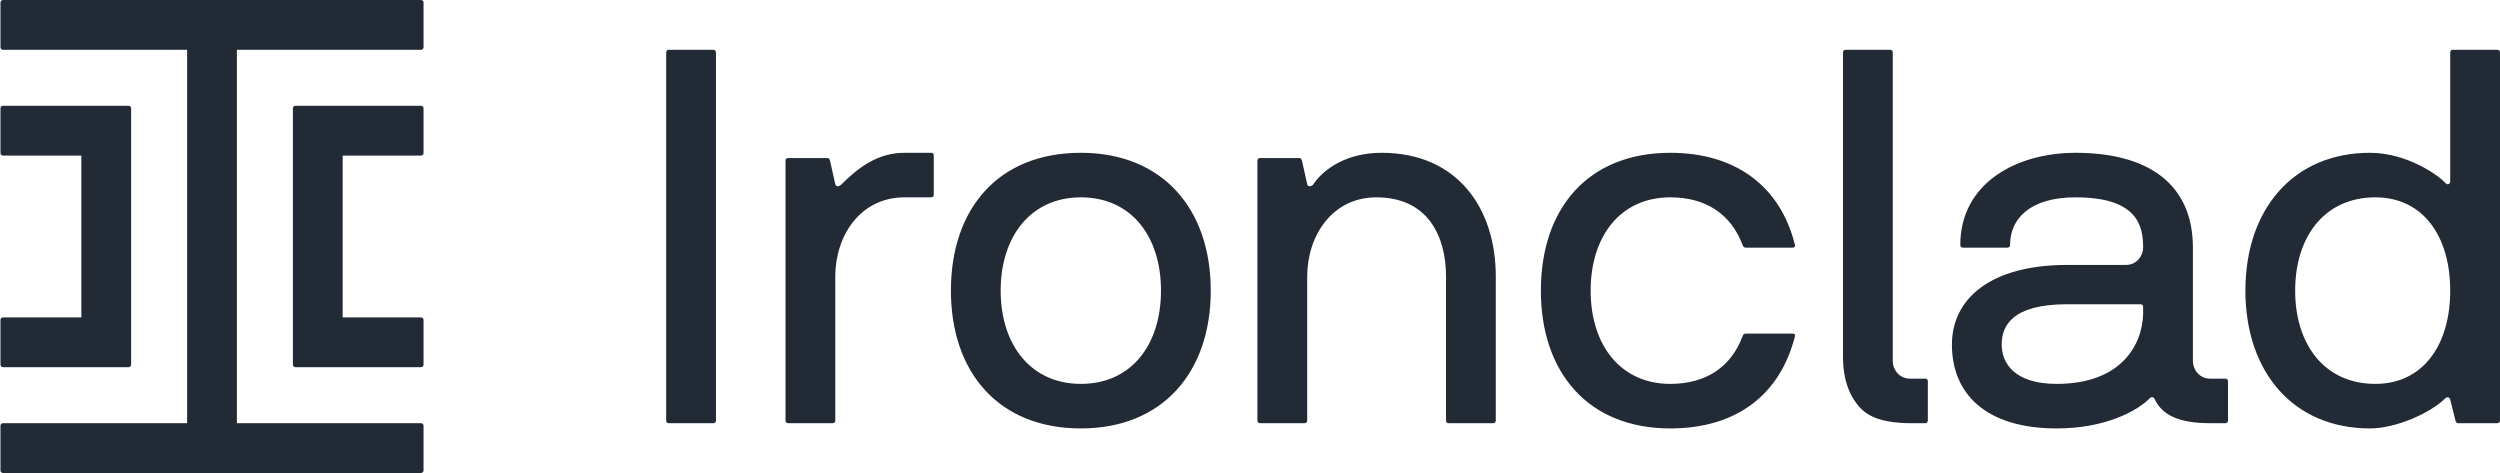
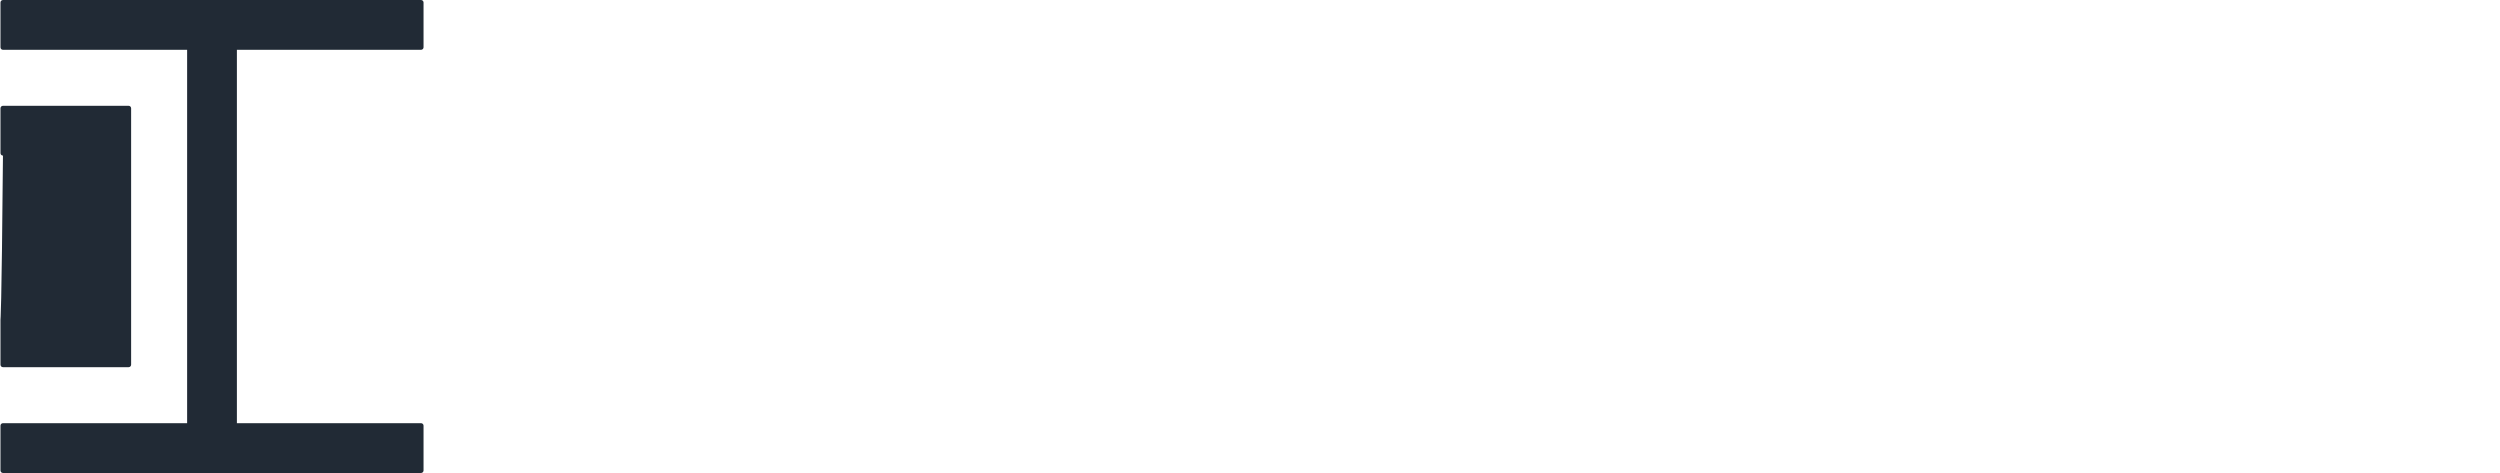
<svg xmlns="http://www.w3.org/2000/svg" width="185" height="35" viewBox="0 0 185 35" fill="none">
  <g clip-path="url(#clip0_18_124)">
-     <path d="M181.316 21.505C181.316 17.473 179.301 14.603 175.773 14.603C172.052 14.603 169.842 17.473 169.842 21.505C169.842 25.538 172.052 28.408 175.773 28.408C179.301 28.408 181.316 25.538 181.316 21.505ZM185 3.879V31.122C185 31.238 184.922 31.316 184.806 31.316H181.899C181.783 31.316 181.744 31.238 181.705 31.122L181.316 29.571C181.24 29.338 181.046 29.377 180.929 29.494C179.882 30.541 177.325 31.704 175.385 31.704C169.725 31.704 166.16 27.555 166.16 21.505C166.16 15.456 169.725 11.307 175.385 11.307C178.101 11.307 180.464 12.975 180.929 13.518C181.123 13.75 181.316 13.595 181.316 13.44V3.879C181.316 3.763 181.394 3.685 181.511 3.685H184.806C184.922 3.685 185 3.763 185 3.879ZM142.466 28.02H141.342C140.533 28.02 140.07 27.33 140.064 26.75V3.879C140.064 3.763 139.987 3.685 139.87 3.685H136.575C136.459 3.685 136.381 3.763 136.381 3.879C136.381 3.994 136.381 23.393 136.381 26.419C136.381 28.619 137.227 29.754 137.732 30.259C138.25 30.776 139.009 31.088 140.025 31.227C140.425 31.282 140.856 31.316 141.342 31.316H142.466C142.582 31.316 142.66 31.238 142.66 31.122V28.214C142.66 28.097 142.582 28.02 142.466 28.02ZM52.788 3.685H49.493C49.376 3.685 49.298 3.763 49.298 3.879V31.122C49.298 31.238 49.376 31.316 49.493 31.316H52.788C52.904 31.316 52.981 31.238 52.981 31.122V3.879C52.981 3.763 52.904 3.685 52.788 3.685ZM123.601 14.603C126.237 14.603 128.098 15.844 128.951 18.132C128.989 18.248 129.067 18.326 129.183 18.326H132.633C132.75 18.326 132.866 18.288 132.827 18.132C131.781 13.866 128.525 11.307 123.601 11.307C117.514 11.307 114.025 15.417 114.025 21.505C114.025 27.555 117.514 31.704 123.601 31.704C128.525 31.704 131.741 29.183 132.827 24.879C132.866 24.724 132.75 24.686 132.633 24.686H129.183C129.067 24.686 128.989 24.762 128.951 24.879C128.098 27.167 126.237 28.408 123.601 28.408C119.918 28.408 117.708 25.538 117.708 21.505C117.708 17.473 119.918 14.603 123.601 14.603ZM158.592 22.708C158.592 22.591 158.514 22.514 158.398 22.514H152.97C148.861 22.514 148.125 24.142 148.125 25.499C148.125 26.896 149.094 28.408 152.195 28.408C156.886 28.408 158.514 25.616 158.592 23.251V22.708ZM164.872 28.214V31.122C164.872 31.238 164.794 31.316 164.678 31.316H163.553C161.344 31.316 160.026 30.773 159.445 29.532C159.367 29.338 159.173 29.377 159.096 29.454C158.165 30.424 155.762 31.704 152.195 31.704C147.001 31.704 144.442 29.183 144.442 25.499C144.442 22.126 147.272 19.605 152.97 19.605H157.313C158.165 19.605 158.592 18.869 158.592 18.326C158.592 16.736 158.204 14.603 153.591 14.603C150.257 14.603 148.745 16.154 148.745 18.132C148.745 18.248 148.667 18.326 148.551 18.326H145.256C145.139 18.326 145.062 18.248 145.062 18.132C145.062 13.556 149.21 11.307 153.591 11.307C158.941 11.307 162.275 13.595 162.275 18.326V26.74C162.275 27.322 162.74 28.02 163.553 28.02H164.678C164.794 28.02 164.872 28.097 164.872 28.214ZM68.905 11.307H66.928C64.99 11.307 63.555 12.354 62.237 13.672C62.121 13.789 61.888 13.866 61.811 13.634L61.423 11.889C61.384 11.772 61.346 11.695 61.229 11.695H58.322C58.205 11.695 58.128 11.772 58.128 11.889V31.122C58.128 31.238 58.205 31.316 58.322 31.316H61.617C61.733 31.316 61.811 31.238 61.811 31.122V20.458C61.811 17.434 63.671 14.603 66.928 14.603H68.905C69.021 14.603 69.099 14.526 69.099 14.409V11.501C69.099 11.385 69.021 11.307 68.905 11.307ZM85.913 21.505C85.913 17.473 83.704 14.603 79.982 14.603C76.299 14.603 74.05 17.473 74.05 21.505C74.05 25.538 76.299 28.408 79.982 28.408C83.704 28.408 85.913 25.538 85.913 21.505ZM89.596 21.505C89.596 27.555 86.03 31.704 79.982 31.704C73.896 31.704 70.368 27.555 70.368 21.505C70.368 15.417 73.896 11.307 79.982 11.307C86.03 11.307 89.596 15.456 89.596 21.505ZM110.688 20.458V31.122C110.688 31.238 110.611 31.316 110.495 31.316H107.199C107.083 31.316 107.005 31.238 107.005 31.122V20.458C107.005 17.511 105.687 14.603 101.85 14.603C98.593 14.603 96.733 17.434 96.733 20.458V31.122C96.733 31.238 96.655 31.316 96.539 31.316H93.243C93.127 31.316 93.049 31.238 93.049 31.122V11.889C93.049 11.772 93.127 11.695 93.243 11.695H96.151C96.267 11.695 96.306 11.772 96.345 11.889L96.733 13.634C96.771 13.866 97.081 13.789 97.159 13.672C97.934 12.509 99.64 11.307 102.237 11.307C107.858 11.307 110.688 15.417 110.688 20.458Z" fill="#212A35" />
-     <path d="M0.219 27.171H9.519C9.621 27.171 9.703 27.089 9.703 26.987V8.014C9.703 7.912 9.621 7.829 9.519 7.829H0.219C0.117 7.829 0.035 7.912 0.035 8.014V11.329C0.035 11.431 0.117 11.514 0.219 11.514H6.02V23.487H0.219C0.117 23.487 0.035 23.57 0.035 23.671V26.987C0.035 27.089 0.117 27.171 0.219 27.171Z" fill="#212A35" />
+     <path d="M0.219 27.171H9.519C9.621 27.171 9.703 27.089 9.703 26.987V8.014C9.703 7.912 9.621 7.829 9.519 7.829H0.219C0.117 7.829 0.035 7.912 0.035 8.014V11.329C0.035 11.431 0.117 11.514 0.219 11.514H6.02H0.219C0.117 23.487 0.035 23.57 0.035 23.671V26.987C0.035 27.089 0.117 27.171 0.219 27.171Z" fill="#212A35" />
    <path d="M31.158 0.001H0.219C0.117 0.001 0.035 0.083 0.035 0.185V3.501C0.035 3.602 0.117 3.685 0.219 3.685H13.847V31.316H0.219C0.117 31.316 0.035 31.398 0.035 31.5V34.816C0.035 34.917 0.117 35 0.219 35H31.158C31.259 35 31.342 34.917 31.342 34.816V31.5C31.342 31.398 31.259 31.316 31.158 31.316H17.53V3.685H31.158C31.259 3.685 31.342 3.602 31.342 3.501V0.185C31.342 0.083 31.259 0.001 31.158 0.001Z" fill="#212A35" />
-     <path d="M31.158 7.829H21.858C21.756 7.829 21.674 7.912 21.674 8.014V26.987C21.674 27.089 21.756 27.171 21.858 27.171H31.158C31.259 27.171 31.342 27.089 31.342 26.987V23.671C31.342 23.57 31.259 23.487 31.158 23.487H25.357V11.514H31.158C31.259 11.514 31.342 11.431 31.342 11.329V8.014C31.342 7.912 31.259 7.829 31.158 7.829Z" fill="#212A35" />
  </g>
  <defs>
    <clipPath id="clip0_18_124">
      <rect width="184.965" height="35" fill="white" transform="translate(0.035)" />
    </clipPath>
  </defs>
</svg>